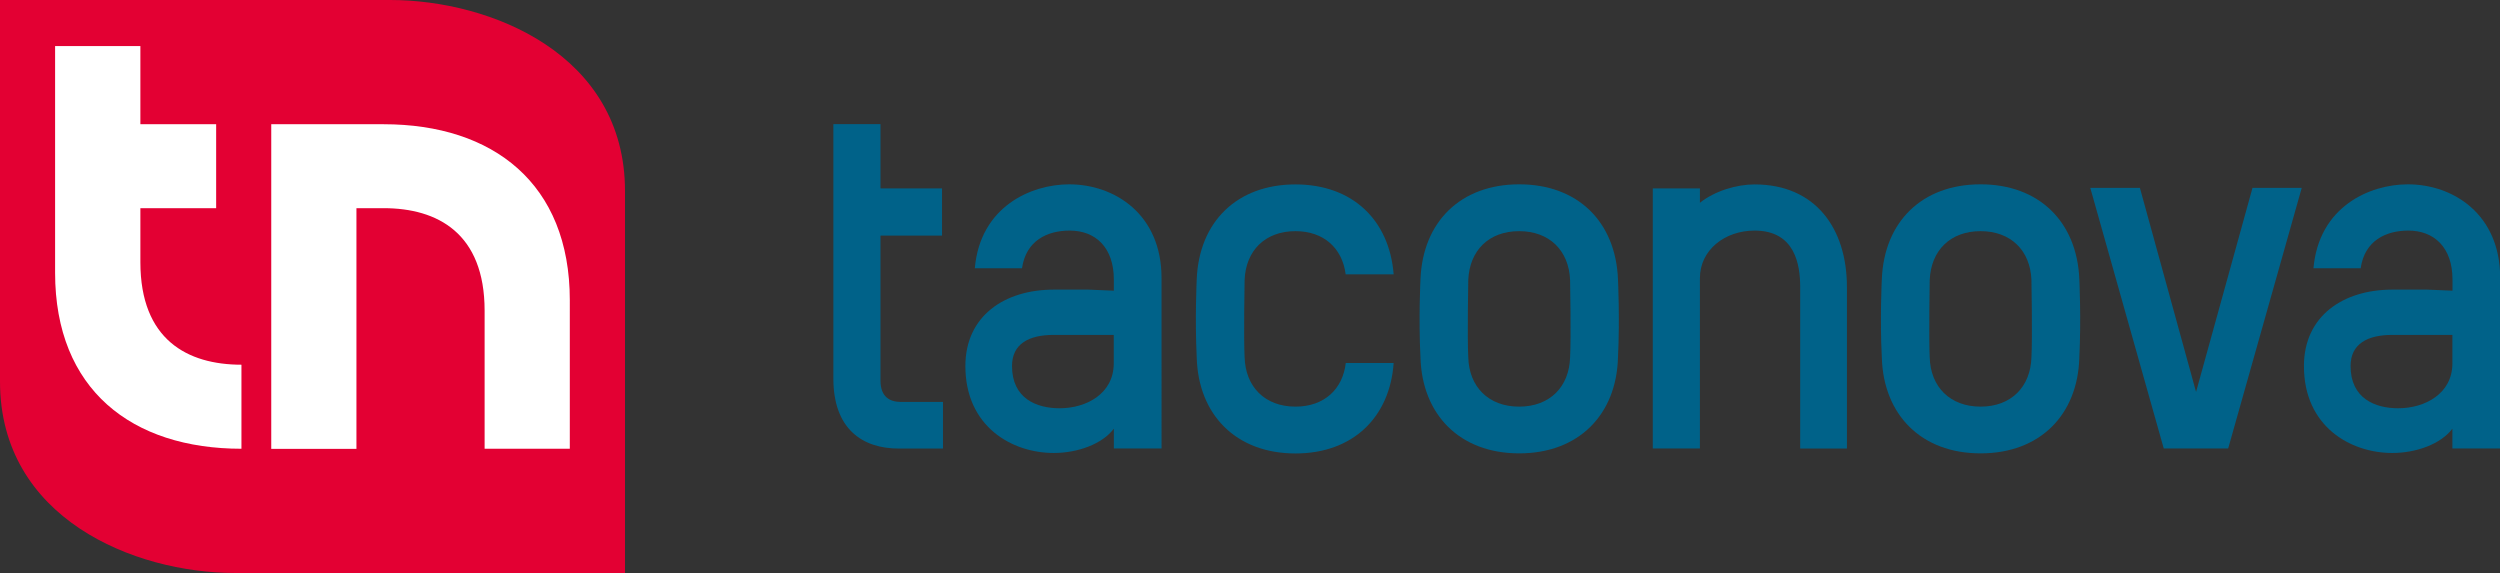
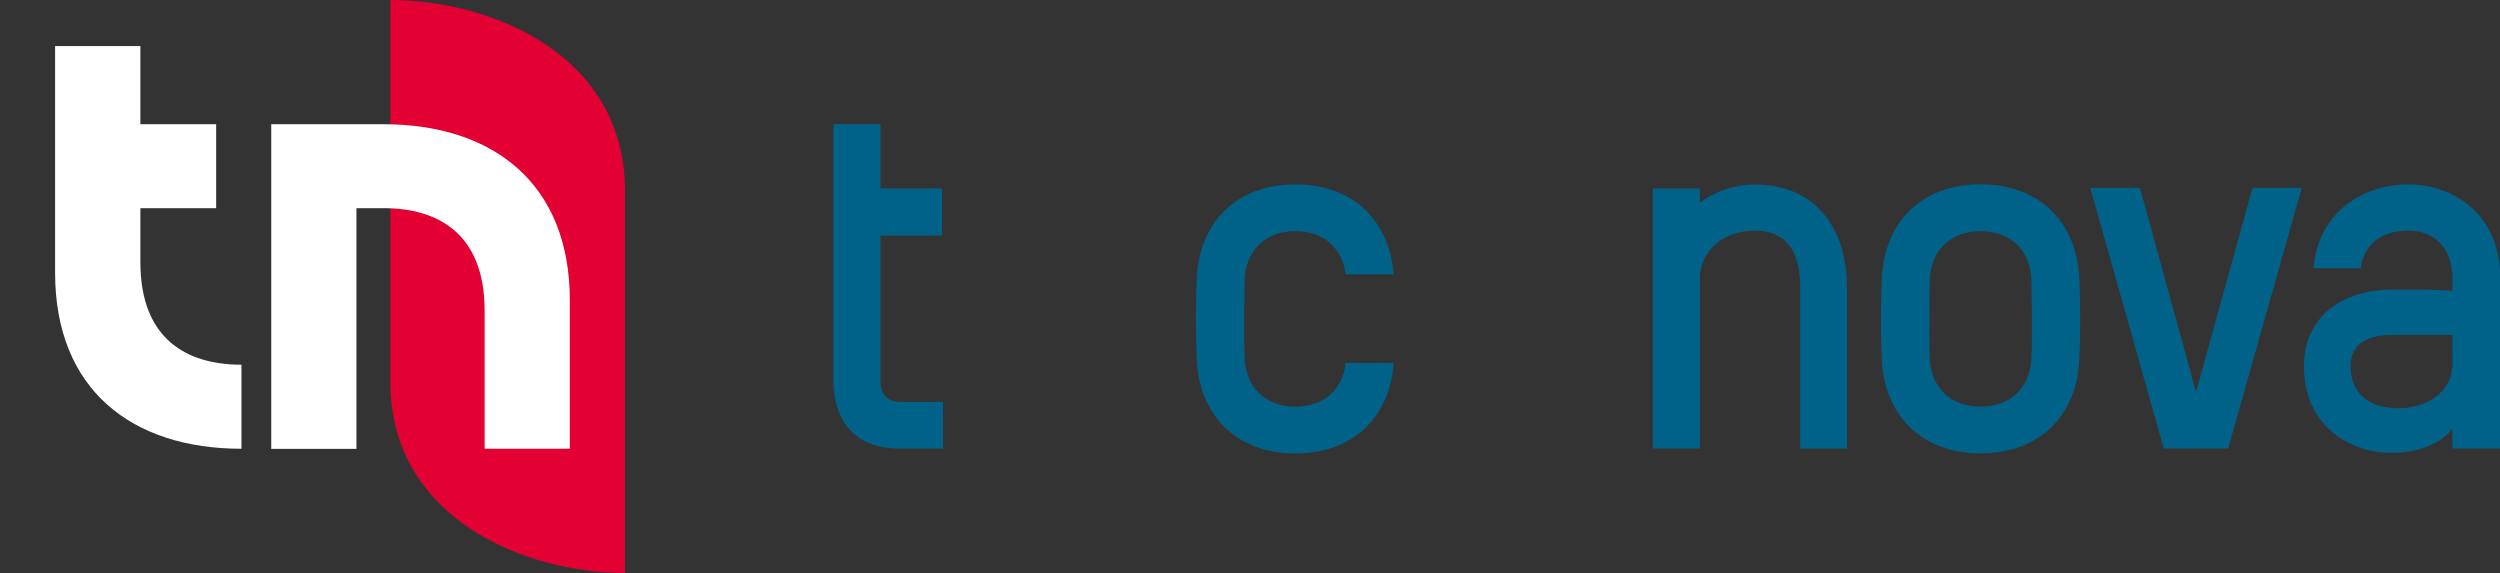
<svg xmlns="http://www.w3.org/2000/svg" version="1.1" id="Ebene_1" x="0px" y="0px" viewBox="0 0 260 59.59" style="enable-background:new 0 0 260 59.59;" xml:space="preserve">
  <rect x="0" y="0" width="260" height="59.59" fill="#333333" stroke="none" />
  <style type="text/css">
	.st0{fill:#E30033;}
	.st1{fill:#FFFFFF;}
	.st2{fill:#006289;}
</style>
  <g>
-     <path class="st0" d="M65,59.59V19.86C65,5.65,51.05,0.01,40.59,0H0v39.68c0,14.22,13.95,19.9,24.41,19.91H65z" />
+     <path class="st0" d="M65,59.59V19.86C65,5.65,51.05,0.01,40.59,0v39.68c0,14.22,13.95,19.9,24.41,19.91H65z" />
    <path class="st1" d="M14.6,27.27v-5.62h7.88v-8.73H14.6V4.79H5.73v23.58c0,12.15,7.98,18.3,19.38,18.3v-8.74   C19.51,37.93,14.6,35.34,14.6,27.27" />
    <path class="st1" d="M39.9,21.65c5.6,0,10.5,2.6,10.5,10.66l0,14.36h8.86V31.22c0-12.13-7.97-18.29-19.35-18.3h-11.7v33.76h8.86   V21.65H39.9z" />
    <path class="st2" d="M86.67,19.59v-6.68h4.9v6.68h6.4v4.91h-6.4v15.08c0,1.7,0.98,2.22,2.11,2.22h4.39v4.85h-4.59   c-3.82,0-6.81-2.06-6.81-7.28V24.5V19.59z" />
    <path class="st2" d="M187.22,46.64V29.85c0-2.28-0.51-5.87-4.74-5.87c-3.1,0-5.69,2.02-5.69,4.95v17.71h-4.9V19.59h4.9v1.5   c1.55-1.24,3.83-1.91,5.69-1.91c6.29,0,9.6,4.53,9.6,10.68v16.79H187.22z" />
    <polygon class="st2" points="222.55,19.54 228.39,40.76 234.26,19.54 239.38,19.54 231.73,46.64 225.03,46.64 217.39,19.54  " />
-     <path class="st2" d="M120.79,46.64h-4.95v-2.06c-1.19,1.6-3.77,2.53-6.25,2.53c-4.34,0-9.19-2.74-9.19-9.04   c0-5.21,4.07-7.95,9.2-7.95h3.59l2.65,0.11v-1.16c0-3.35-1.92-5.09-4.59-5.09c-2.32,0-4.55,1.03-4.96,3.92h-4.91   c0.56-6.4,5.83-8.73,9.82-8.73c4.7,0,9.6,3.09,9.6,9.74V46.64z M115.84,34.83h-6.25c-2.58,0-4.34,0.92-4.34,3.24   c0,3.36,2.53,4.39,4.95,4.39c2.79,0,5.63-1.52,5.63-4.67V34.83z" />
    <path class="st2" d="M260,46.64h-4.95v-2.06c-1.19,1.6-3.77,2.53-6.25,2.53c-4.34,0-9.19-2.74-9.19-9.04c0-5.21,4.08-7.95,9.2-7.95   h3.6l2.65,0.11v-1.16c0-3.35-1.92-5.09-4.59-5.09c-2.32,0-4.55,1.03-4.96,3.92h-4.91c0.56-6.4,5.83-8.73,9.82-8.73   c4.7,0,9.6,3.09,9.6,9.74V46.64z M255.05,34.83h-6.25c-2.57,0-4.34,0.92-4.34,3.24c0,3.36,2.54,4.39,4.95,4.39   c2.79,0,5.64-1.52,5.64-4.67V34.83z" />
-     <path class="st2" d="M168.27,29.03c-0.25-5.97-4.18-9.86-10.27-9.86c-6.09,0-10.03,3.89-10.27,9.86c0,0-0.21,4.13,0,8.16   c0.17,5.93,4.08,9.96,10.27,9.96c6.19,0,10.11-4.03,10.27-9.96C168.47,33.16,168.27,29.03,168.27,29.03 M163.29,37.16   c-0.09,3.06-2.1,5.13-5.3,5.13c-3.19,0-5.21-2.07-5.29-5.13c-0.11-2.08,0-8.04,0-8.04c0.13-3.08,2.15-5.08,5.29-5.08   c3.14,0,5.17,2,5.3,5.08C163.29,29.11,163.4,35.08,163.29,37.16" />
    <path class="st2" d="M216.25,29.03c-0.25-5.97-4.19-9.86-10.27-9.86c-6.09,0-10.03,3.89-10.27,9.86c0,0-0.21,4.13,0,8.16   c0.17,5.93,4.08,9.96,10.27,9.96c6.2,0,10.11-4.03,10.27-9.96C216.45,33.16,216.25,29.03,216.25,29.03 M211.27,37.16   c-0.09,3.06-2.1,5.13-5.29,5.13c-3.19,0-5.21-2.07-5.29-5.13c-0.1-2.08,0-8.04,0-8.04c0.13-3.08,2.15-5.08,5.29-5.08   c3.14,0,5.17,2,5.29,5.08C211.27,29.11,211.38,35.08,211.27,37.16" />
    <path class="st2" d="M134.73,42.29c-3.19,0-5.2-2.07-5.29-5.13c-0.11-2.08,0-8.04,0-8.04c0.12-3.08,2.15-5.08,5.29-5.08   c2.93,0,4.87,1.76,5.22,4.49h4.99c-0.45-5.67-4.3-9.35-10.21-9.35c-6.09,0-10.03,3.89-10.27,9.86c0,0-0.2,4.13,0,8.16   c0.17,5.93,4.08,9.96,10.27,9.96c6,0,9.82-3.79,10.21-9.41h-4.98C139.65,40.47,137.72,42.29,134.73,42.29" />
  </g>
</svg>